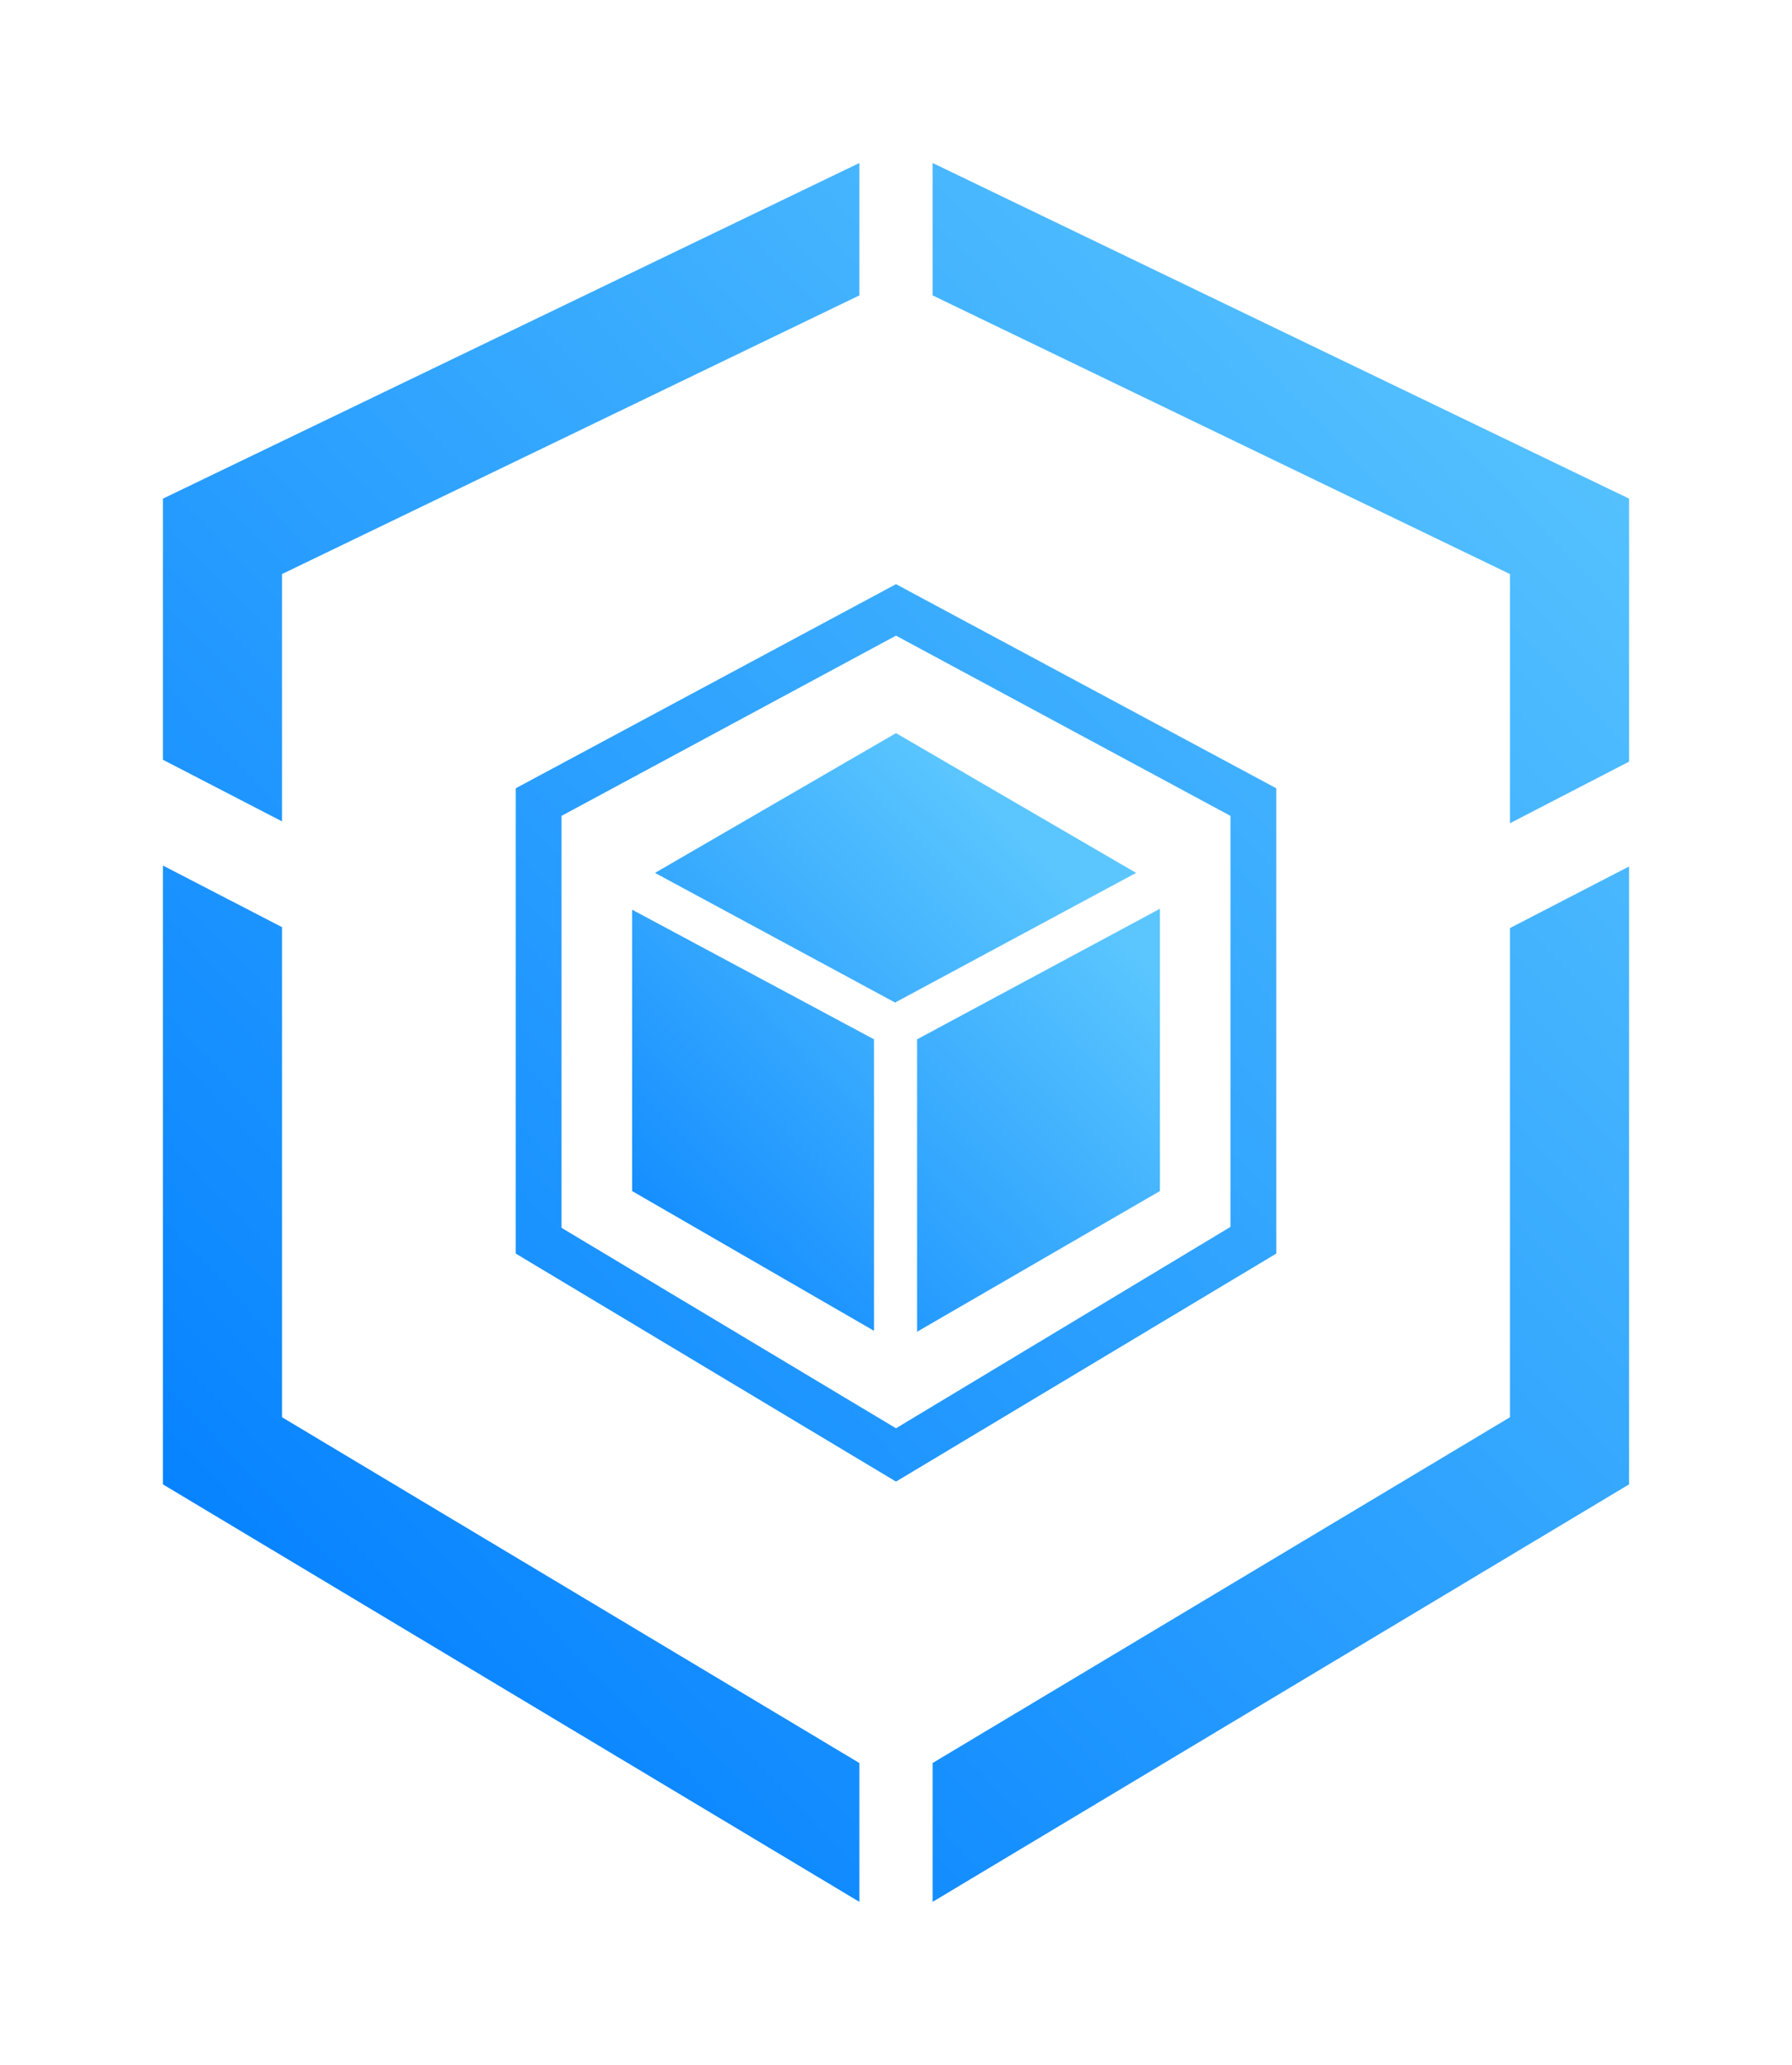
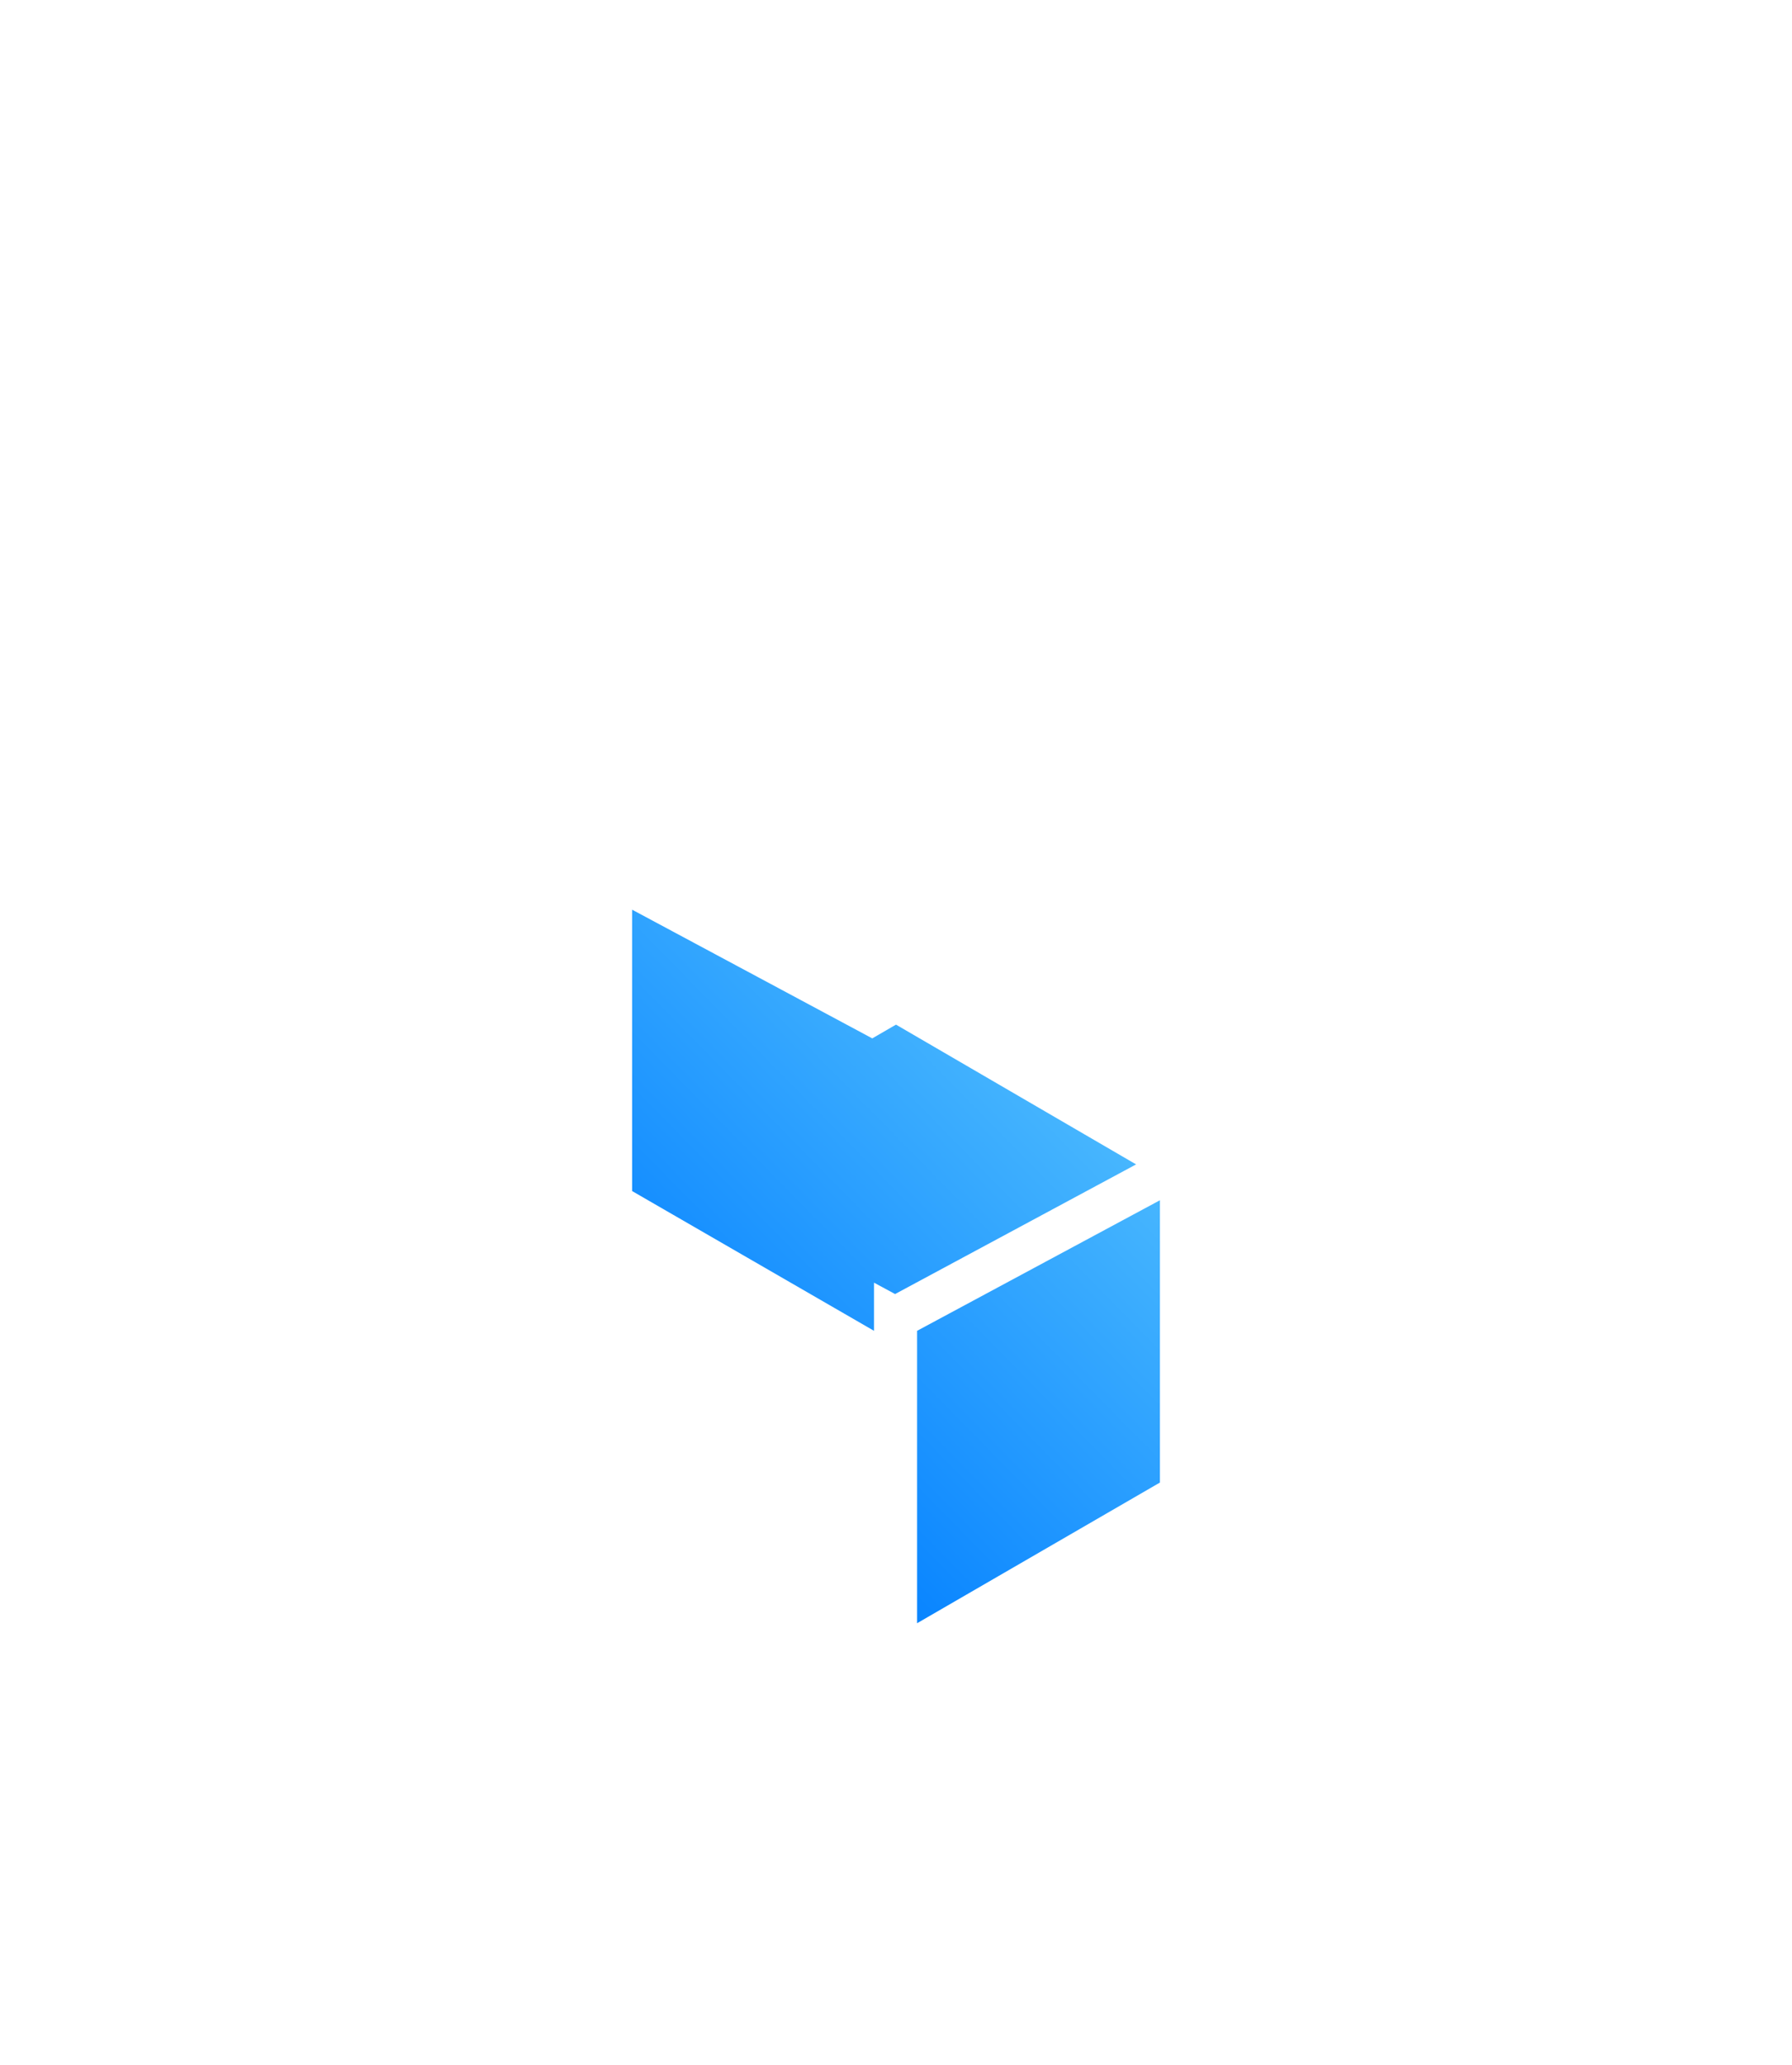
<svg xmlns="http://www.w3.org/2000/svg" width="132" height="152" viewBox="0 0 132 152">
  <defs>
    <style>.a{fill:url(#a);}.b{filter:url(#e);}.c{filter:url(#b);}</style>
    <linearGradient id="a" x1="0.926" x2="0.141" y2="0.885" gradientUnits="objectBoundingBox">
      <stop offset="0" stop-color="#5bc6fe" />
      <stop offset="1" stop-color="#0783ff" />
    </linearGradient>
    <filter id="b" x="0" y="0" width="132" height="152" filterUnits="userSpaceOnUse">
      <feOffset dy="4" input="SourceAlpha" />
      <feGaussianBlur stdDeviation="4" result="c" />
      <feFlood flood-color="#2b9aff" flood-opacity="0.4" />
      <feComposite operator="in" in2="c" />
      <feComposite in="SourceGraphic" />
    </filter>
    <filter id="e" x="34.56" y="41.967" width="62.88" height="68.065" filterUnits="userSpaceOnUse">
      <feOffset dy="4" input="SourceAlpha" />
      <feGaussianBlur stdDeviation="4" result="f" />
      <feFlood flood-color="#2b9aff" flood-opacity="0.4" />
      <feComposite operator="in" in2="f" />
      <feComposite in="SourceGraphic" />
    </filter>
  </defs>
  <g transform="translate(-92.543 -9.772)">
    <g class="c" transform="matrix(1, 0, 0, 1, 92.54, 9.77)">
-       <path class="a" d="M158.543,52.564l24.637,13.267V96.088l-24.637,14.824L133.906,96.156V65.831l24.637-13.267m0-3.791L130.531,63.8V98.051l28.012,16.787,28.013-16.787V63.8L158.543,48.774Zm2.7-21.254,42.525,20.51V66.373l8.775-4.535V42.479l-51.3-24.707ZM113.318,66.238V48.029l42.525-20.51V17.772l-51.3,24.707V61.7Zm42.525,69.314L113.318,110.1V74.022l-8.775-4.535v45.555l51.3,30.731ZM203.768,74.09V110.1l-42.525,25.451v10.221l51.3-30.731V69.554Z" transform="translate(-92.54 -9.77)" />
-     </g>
+       </g>
    <g class="b" transform="matrix(1, 0, 0, 1, 92.54, 9.77)">
-       <path class="a" d="M389.994,364.4l-17.82-9.544v20.713l17.82,10.289Zm1.552-2.707,17.752-9.544-17.685-10.289-17.753,10.289Zm1.62,2.707v21.525l17.888-10.356v-20.78Z" transform="translate(-325.61 -291.89)" />
+       <path class="a" d="M389.994,364.4l-17.82-9.544v20.713l17.82,10.289m1.552-2.707,17.752-9.544-17.685-10.289-17.753,10.289Zm1.62,2.707v21.525l17.888-10.356v-20.78Z" transform="translate(-325.61 -291.89)" />
    </g>
  </g>
</svg>